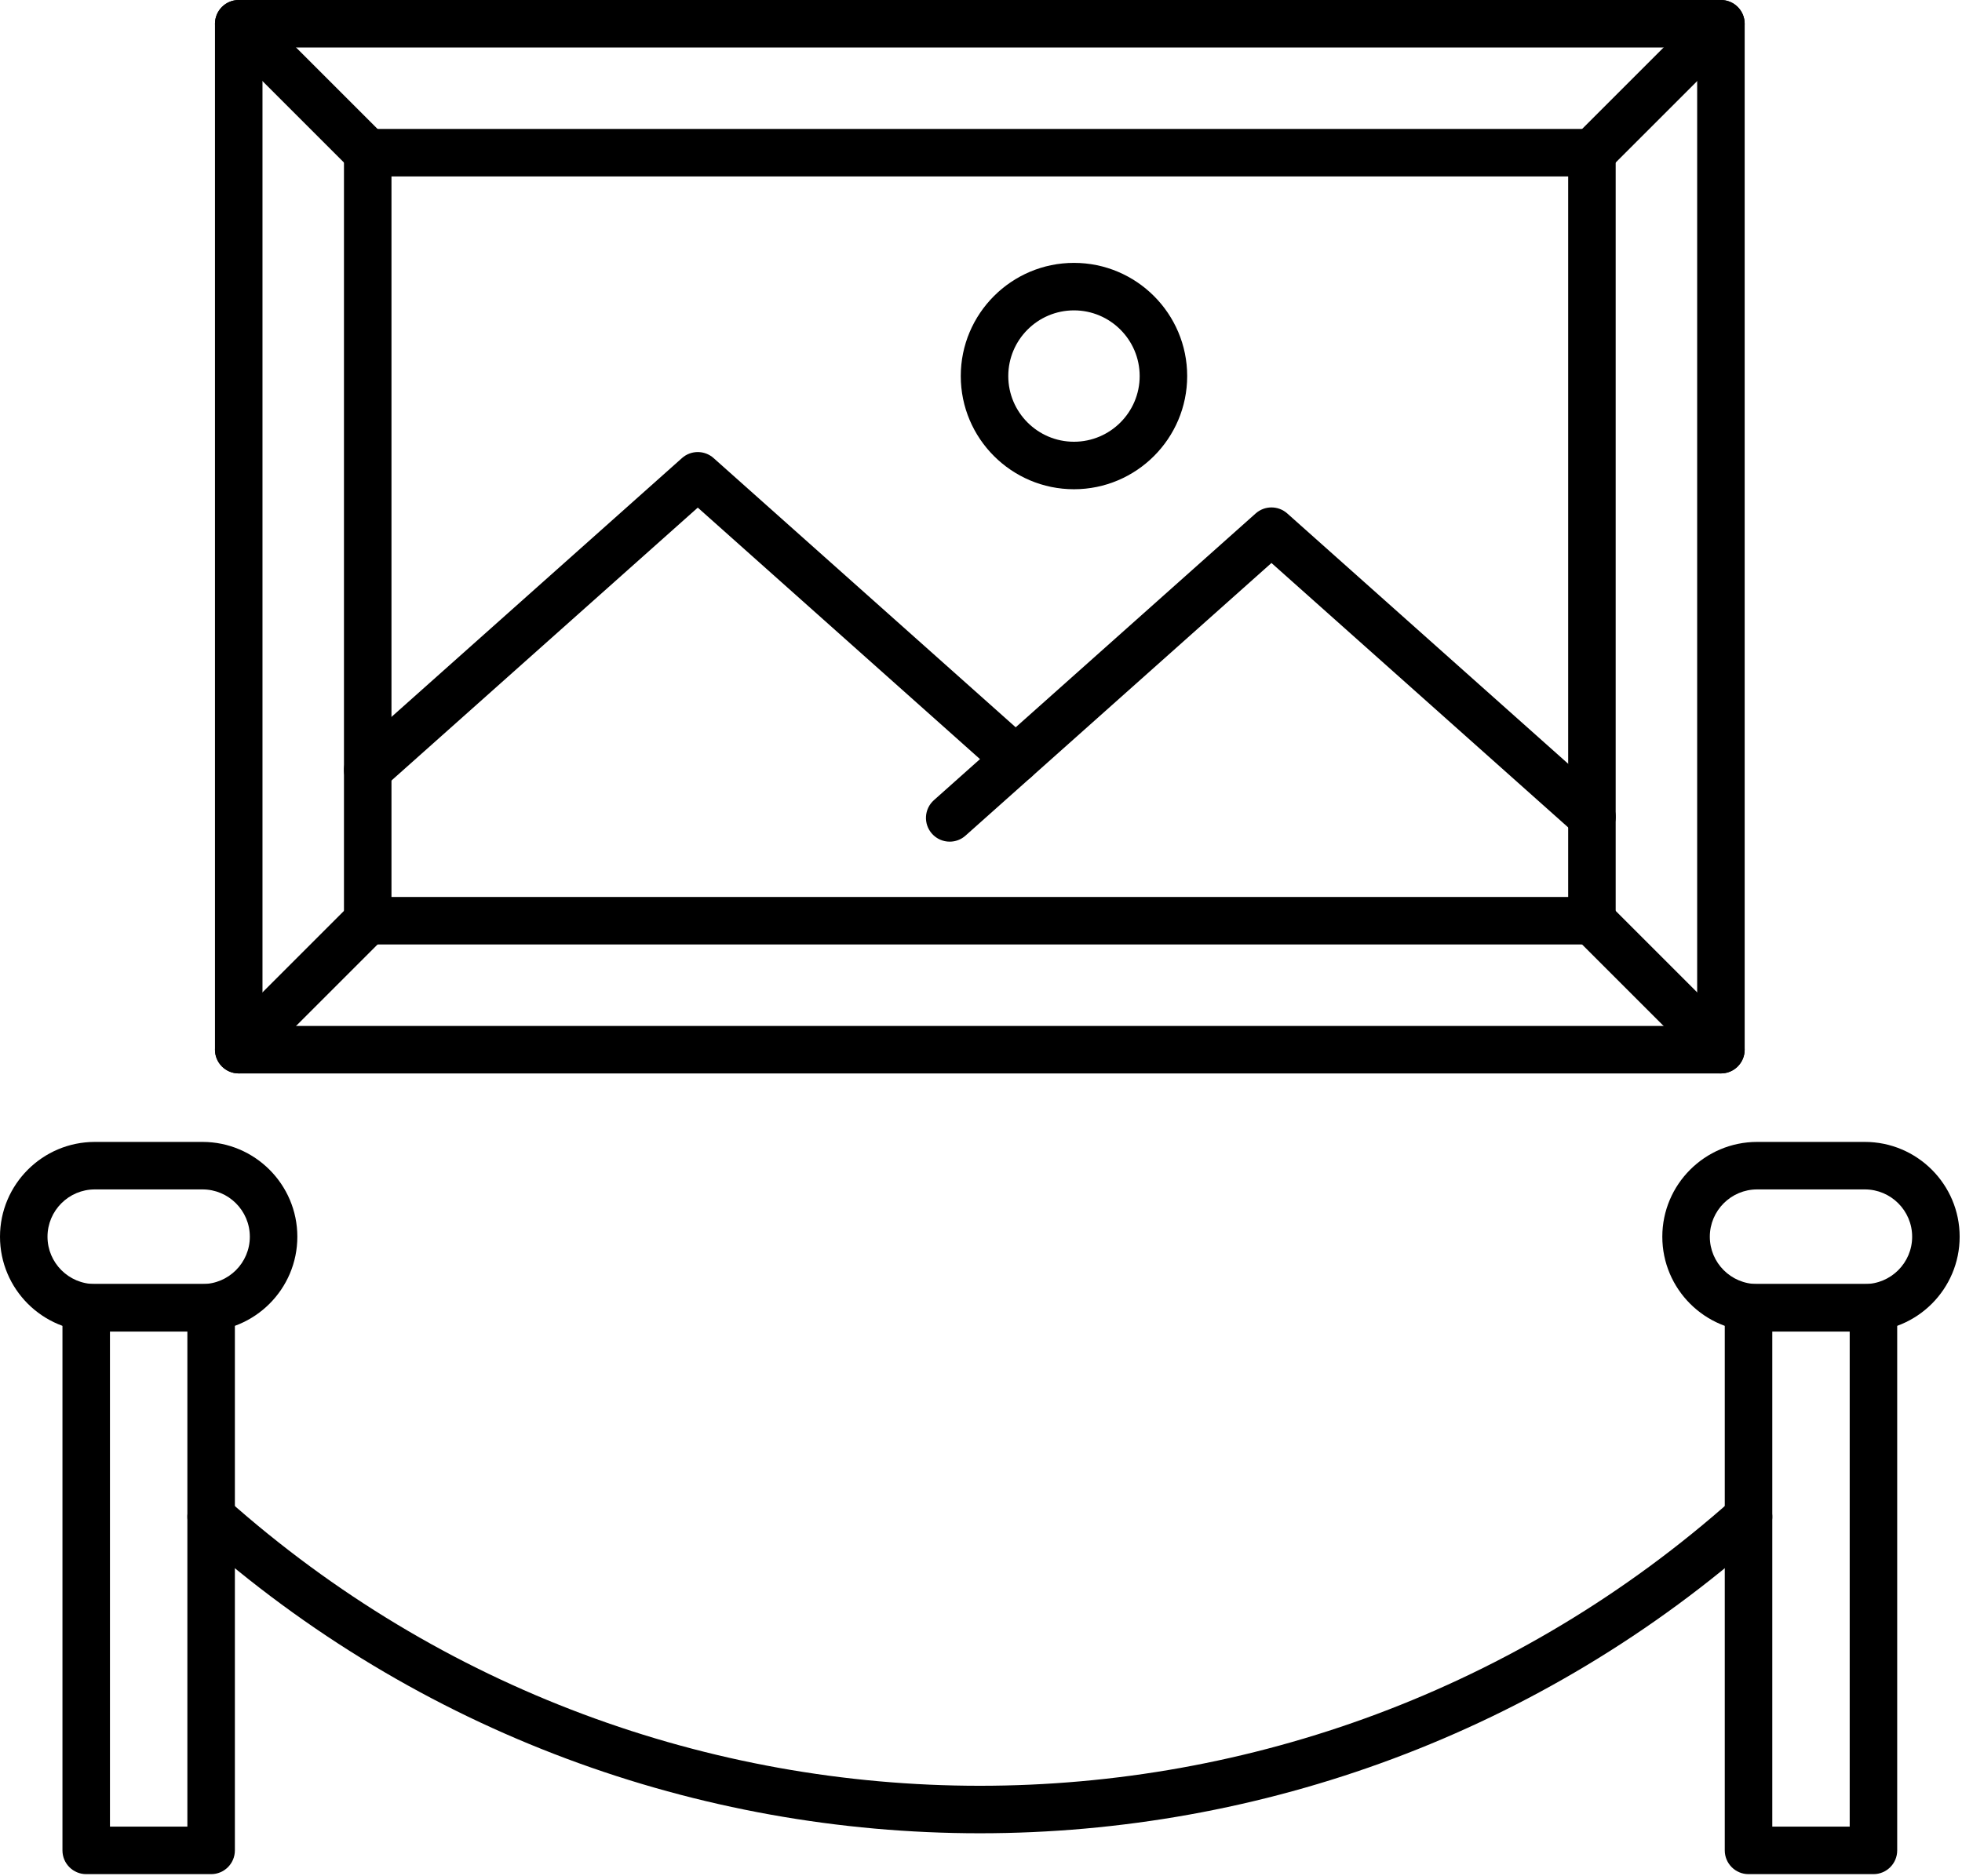
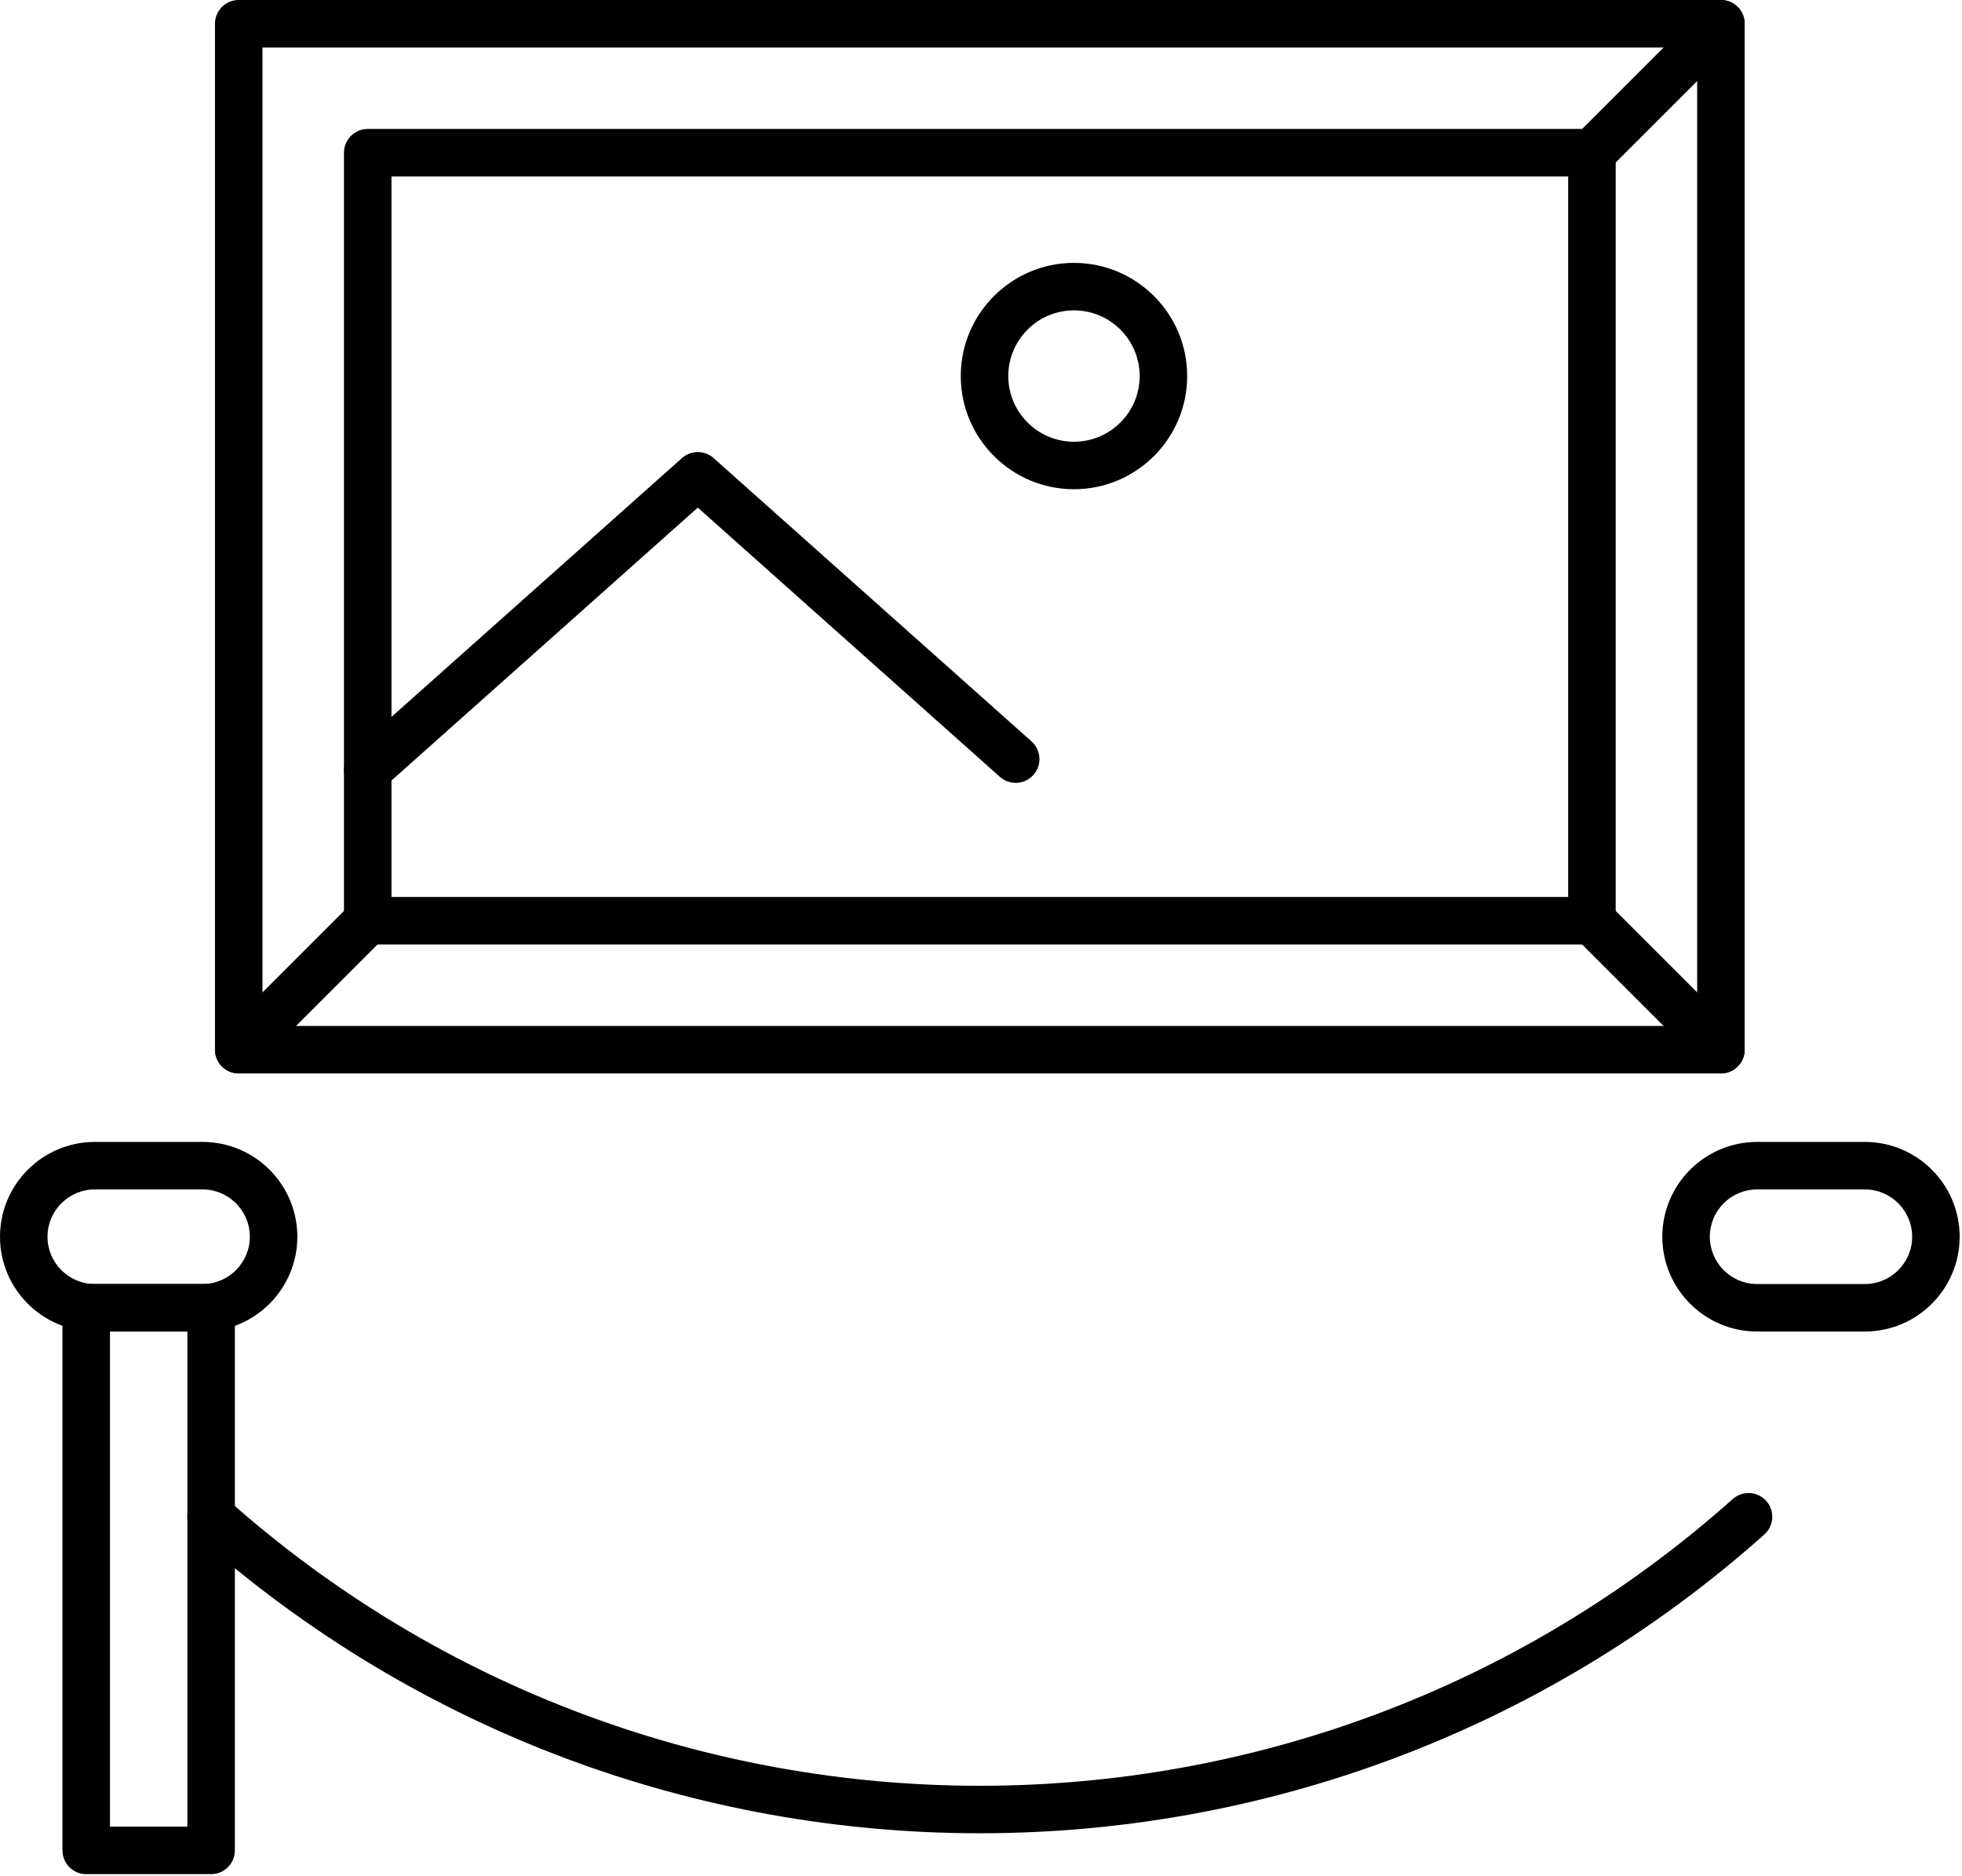
<svg xmlns="http://www.w3.org/2000/svg" width="413" height="395" viewBox="0 0 413 395" fill="none">
  <path d="M362.253 226.011H50.253C47.492 226.011 45.253 223.773 45.253 221.011V5C45.253 2.239 47.492 0 50.253 0H362.253C365.015 0 367.253 2.239 367.253 5V221.011C367.253 223.773 365.015 226.011 362.253 226.011ZM55.253 216.011H357.253V10H55.253V216.011Z" fill="black" />
  <path d="M77.405 167.101C76.029 167.101 74.658 166.536 73.67 165.428C71.833 163.366 72.015 160.206 74.076 158.368L143.556 96.448C145.452 94.759 148.313 94.758 150.21 96.448L217.13 156.098C219.192 157.935 219.373 161.096 217.535 163.158C215.698 165.219 212.537 165.401 210.475 163.563L146.882 106.878L80.729 165.833C79.776 166.683 78.588 167.101 77.405 167.101Z" fill="black" />
-   <path d="M199.915 177.211C198.539 177.211 197.168 176.646 196.181 175.538C194.344 173.476 194.525 170.316 196.586 168.478L264.315 108.108C266.211 106.418 269.073 106.418 270.969 108.108L338.429 168.238C340.491 170.075 340.672 173.236 338.834 175.298C336.998 177.359 333.836 177.541 331.774 175.703L267.641 118.538L203.239 175.942C202.287 176.793 201.099 177.211 199.915 177.211Z" fill="black" />
  <path d="M335.101 198.859H77.405C74.644 198.859 72.405 196.62 72.405 193.859V32.152C72.405 29.391 74.644 27.152 77.405 27.152H335.1C337.862 27.152 340.1 29.391 340.1 32.152V193.858C340.101 196.619 337.862 198.859 335.101 198.859ZM82.405 188.858H330.1V37.152H82.405V188.858Z" fill="black" />
  <path d="M226.071 103.009C212.931 103.009 202.241 92.319 202.241 79.179C202.241 66.039 212.931 55.349 226.071 55.349C239.211 55.349 249.901 66.039 249.901 79.179C249.901 92.319 239.211 103.009 226.071 103.009ZM226.071 65.349C218.445 65.349 212.242 71.553 212.242 79.179C212.242 86.804 218.445 93.009 226.071 93.009C233.697 93.009 239.901 86.805 239.901 79.179C239.901 71.553 233.697 65.349 226.071 65.349Z" fill="black" />
-   <path d="M394.359 394.602H368.063C365.301 394.602 363.063 392.364 363.063 389.602V275.354C363.063 272.592 365.301 270.354 368.063 270.354H394.359C397.121 270.354 399.359 272.592 399.359 275.354V389.602C399.359 392.364 397.121 394.602 394.359 394.602ZM373.064 384.602H389.36V280.354H373.064V384.602Z" fill="black" />
  <path d="M392.546 280.354H369.877C358.87 280.354 349.916 271.4 349.916 260.393C349.916 249.386 358.87 240.432 369.877 240.432H392.546C403.553 240.432 412.507 249.386 412.507 260.393C412.507 271.4 403.553 280.354 392.546 280.354ZM369.877 250.432C364.385 250.432 359.916 254.901 359.916 260.393C359.916 265.885 364.385 270.354 369.877 270.354H392.546C398.038 270.354 402.507 265.885 402.507 260.393C402.507 254.901 398.038 250.432 392.546 250.432H369.877Z" fill="black" />
  <path d="M44.442 394.602H18.147C15.386 394.602 13.147 392.364 13.147 389.602V275.354C13.147 272.592 15.386 270.354 18.147 270.354H44.442C47.203 270.354 49.442 272.592 49.442 275.354V389.602C49.442 392.364 47.203 394.602 44.442 394.602ZM23.147 384.602H39.442V280.354H23.147V384.602Z" fill="black" />
  <path d="M42.628 280.354H19.961C8.954 280.354 0 271.4 0 260.393C0 249.386 8.955 240.432 19.961 240.432H42.629C53.636 240.432 62.59 249.386 62.59 260.393C62.59 271.4 53.635 280.354 42.628 280.354ZM19.961 250.432C14.468 250.432 10 254.901 10 260.393C10 265.885 14.469 270.354 19.961 270.354H42.629C48.122 270.354 52.59 265.885 52.59 260.393C52.59 254.901 48.121 250.432 42.629 250.432H19.961Z" fill="black" />
  <path d="M206.253 385.996C147.22 385.996 88.187 365.028 41.114 323.093C39.052 321.256 38.87 318.096 40.707 316.033C42.543 313.971 45.703 313.79 47.767 315.626C138.119 396.12 274.389 396.12 364.74 315.626C366.802 313.791 369.962 313.972 371.8 316.033C373.637 318.096 373.454 321.256 371.393 323.093C324.319 365.029 265.286 385.996 206.253 385.996Z" fill="black" />
-   <path d="M77.405 37.152C76.125 37.152 74.846 36.664 73.869 35.688L46.717 8.535C44.764 6.582 44.764 3.416 46.717 1.464C48.67 -0.488 51.835 -0.488 53.788 1.464L80.94 28.616C82.893 30.569 82.893 33.735 80.94 35.687C79.964 36.664 78.685 37.152 77.405 37.152Z" fill="black" />
  <path d="M335.101 37.152C333.822 37.152 332.541 36.664 331.566 35.688C329.613 33.735 329.613 30.569 331.566 28.617L358.718 1.465C360.669 -0.487 363.837 -0.487 365.788 1.465C367.741 3.418 367.741 6.584 365.788 8.536L338.636 35.688C337.66 36.664 336.38 37.152 335.101 37.152Z" fill="black" />
  <path d="M362.253 226.011C360.974 226.011 359.693 225.523 358.718 224.546L331.566 197.394C329.613 195.441 329.613 192.275 331.566 190.323C333.517 188.371 336.685 188.371 338.636 190.323L365.788 217.476C367.741 219.428 367.741 222.594 365.788 224.546C364.813 225.523 363.532 226.011 362.253 226.011Z" fill="black" />
  <path d="M50.253 226.011C48.973 226.011 47.694 225.523 46.717 224.546C44.764 222.594 44.764 219.428 46.717 217.476L73.869 190.323C75.822 188.371 78.987 188.371 80.94 190.323C82.893 192.276 82.893 195.442 80.94 197.394L53.788 224.546C52.812 225.523 51.533 226.011 50.253 226.011Z" fill="black" />
</svg>